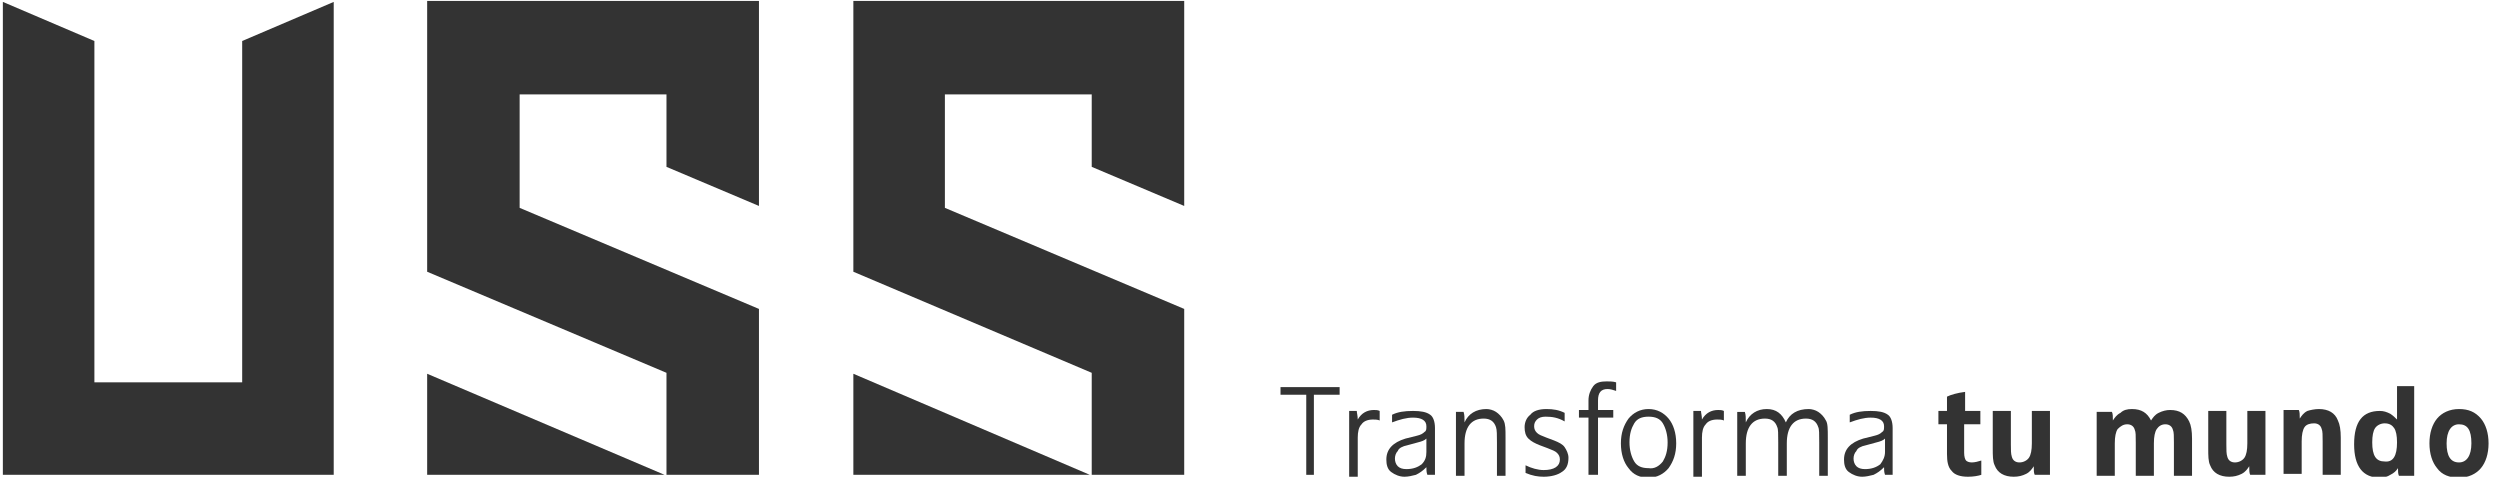
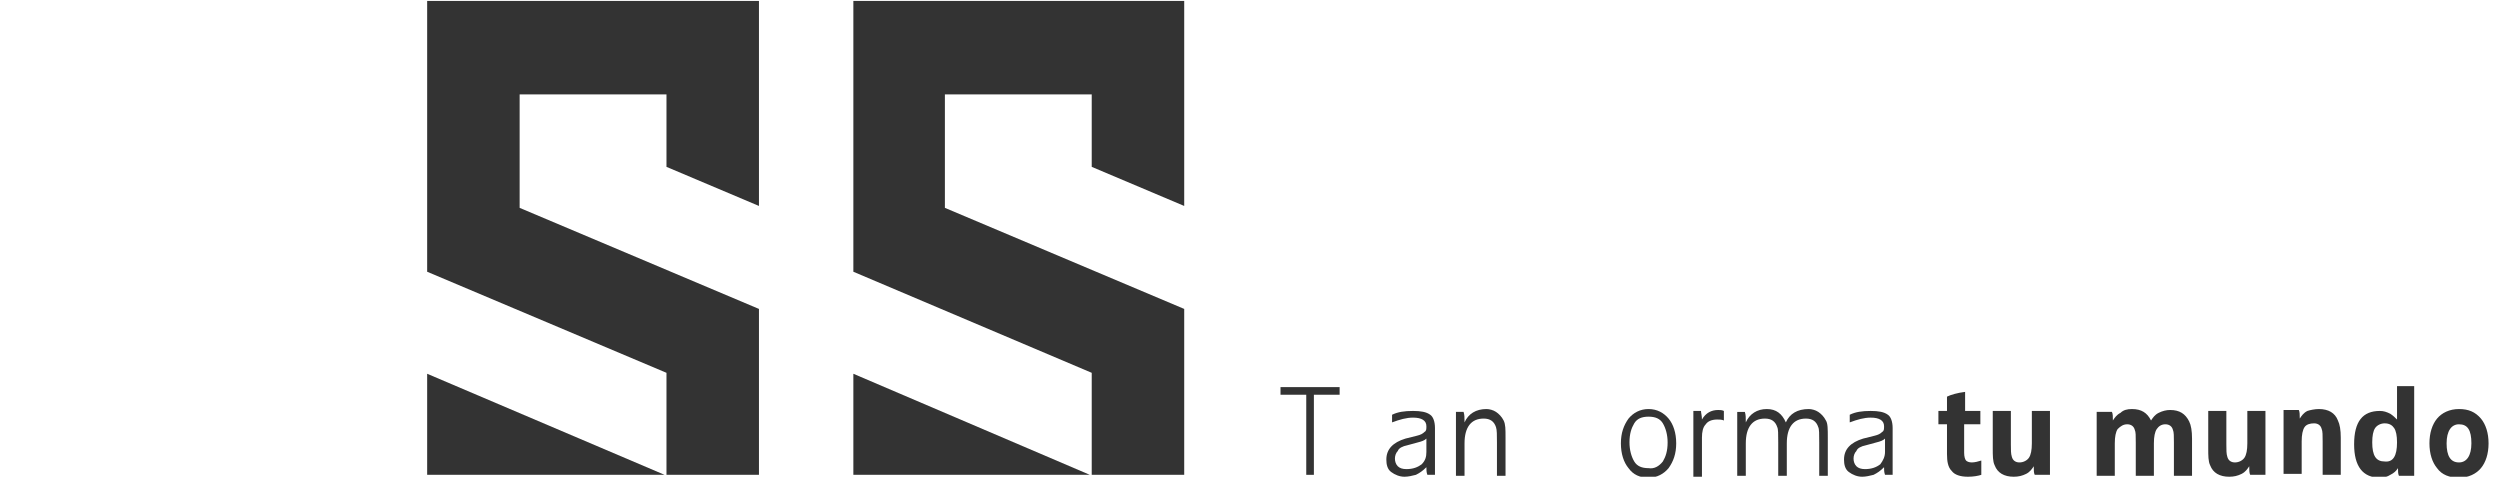
<svg xmlns="http://www.w3.org/2000/svg" version="1.1" id="Capa_1" x="0px" y="0px" viewBox="0 0 262.2 50" style="enable-background:new 0 0 262.2 50;" xml:space="preserve">
  <style type="text/css">
	.st0{fill:#333333;}
</style>
  <title>USS-logotipo</title>
  <desc>Created with Sketch.</desc>
  <g>
    <g>
      <polygon class="st0" points="124.2,21.6 124.2,0.1 89.5,0.1 89.5,28.5 114.5,39.1 114.5,49.8 124.2,49.8 124.2,32.4 99.1,21.8     99.1,9.9 114.5,9.9 114.5,17.5   " />
      <polygon class="st0" points="89.5,49.8 114.3,49.8 89.5,39.2   " />
      <polygon class="st0" points="79.6,21.6 79.6,0.1 44.8,0.1 44.8,28.5 69.9,39.1 69.9,49.8 79.6,49.8 79.6,32.4 54.5,21.8 54.5,9.9     69.9,9.9 69.9,17.5   " />
      <polygon class="st0" points="44.8,49.8 69.7,49.8 44.8,39.2   " />
-       <polygon class="st0" points="25.4,4.3 25.4,40.1 9.9,40.1 9.9,4.3 0.3,0.2 0.3,49.8 35,49.8 35,0.2   " />
    </g>
    <g>
      <path class="st0" d="M137,49.8v-8.4h-2.7v-0.8h6.2v0.8h-2.7v8.4H137z" />
-       <path class="st0" d="M141.5,49.8v-6.7h0.8c0,0.2,0.1,0.5,0.1,0.9c0.4-0.7,1-1,1.7-1c0.2,0,0.4,0,0.6,0.1v1    c-0.2-0.1-0.5-0.1-0.7-0.1c-0.6,0-1,0.2-1.2,0.5c-0.3,0.3-0.4,0.8-0.4,1.4v4.1H141.5z" />
      <path class="st0" d="M150.5,44.9v4.9h-0.8c-0.1-0.3-0.1-0.5-0.1-0.8c-0.4,0.4-0.7,0.6-1.1,0.8c-0.4,0.1-0.8,0.2-1.2,0.2    c-0.5,0-1-0.2-1.4-0.5c-0.4-0.3-0.5-0.8-0.5-1.3c0-1.1,0.7-1.8,2-2.2l1.2-0.3c0.4-0.1,0.6-0.2,0.8-0.4c0.2-0.1,0.2-0.3,0.2-0.6    c0-0.6-0.5-0.9-1.4-0.9c-0.7,0-1.4,0.2-2.2,0.5v-0.8c0.6-0.3,1.3-0.4,2.2-0.4c0.8,0,1.4,0.1,1.8,0.4    C150.3,43.7,150.5,44.2,150.5,44.9z M149.6,47.4V46c-0.2,0.2-0.5,0.3-0.9,0.4l-1.1,0.3c-0.5,0.1-0.9,0.3-1,0.6    c-0.2,0.2-0.3,0.5-0.3,0.8c0,0.3,0.1,0.6,0.3,0.8c0.2,0.2,0.5,0.3,0.9,0.3c0.7,0,1.2-0.2,1.6-0.5    C149.5,48.3,149.6,47.9,149.6,47.4z" />
      <path class="st0" d="M155.9,42.9c0.3,0,0.7,0.1,1,0.3c0.3,0.2,0.6,0.5,0.8,0.9c0.2,0.4,0.2,0.9,0.2,1.8v4H157v-3.5    c0-0.8,0-1.3-0.1-1.6c-0.2-0.6-0.6-0.9-1.3-0.9c-1.3,0-2,0.9-2,2.6v3.4h-0.9v-6.7h0.8c0.1,0.3,0.1,0.6,0.1,1.1    C154,43.4,154.8,42.9,155.9,42.9z" />
-       <path class="st0" d="M162.2,42.9c0.7,0,1.3,0.1,1.9,0.4v0.9c-0.7-0.4-1.3-0.5-2-0.5c-0.4,0-0.7,0.1-0.9,0.3    c-0.2,0.2-0.3,0.4-0.3,0.7c0,0.3,0.1,0.5,0.3,0.7c0.2,0.2,0.5,0.3,1,0.5l0.8,0.3c0.5,0.2,0.9,0.4,1.1,0.7c0.2,0.3,0.4,0.7,0.4,1.1    c0,0.7-0.2,1.2-0.7,1.5c-0.4,0.3-1.1,0.5-1.9,0.5c-0.6,0-1.2-0.1-1.9-0.4v-0.8c0.6,0.3,1.3,0.5,1.9,0.5c1.1,0,1.7-0.4,1.7-1.1    c0-0.3-0.1-0.5-0.3-0.7c-0.2-0.2-0.5-0.3-1-0.5l-0.8-0.3c-0.5-0.2-0.9-0.4-1.2-0.7c-0.3-0.3-0.4-0.7-0.4-1.2c0-0.5,0.2-1,0.6-1.3    C160.8,43.1,161.4,42.9,162.2,42.9z" />
-       <path class="st0" d="M166.6,49.8v-6h-1v-0.8h1v-1c0-0.6,0.2-1.1,0.5-1.5c0.3-0.4,0.8-0.5,1.4-0.5c0.3,0,0.7,0,1,0.1v0.9    c-0.3-0.1-0.6-0.2-0.9-0.2c-0.7,0-1,0.4-1,1.2v1h1.6v0.8h-1.6v6H166.6z" />
      <path class="st0" d="M175,43.9c0.5,0.6,0.8,1.5,0.8,2.6c0,1.1-0.3,1.9-0.8,2.6c-0.5,0.6-1.2,1-2.1,1c-0.9,0-1.6-0.3-2.1-1    c-0.5-0.6-0.8-1.5-0.8-2.6c0-1.1,0.3-1.9,0.8-2.6c0.5-0.6,1.2-1,2.1-1C173.8,42.9,174.5,43.3,175,43.9z M174.4,48.4    c0.3-0.5,0.5-1.1,0.5-2c0-0.8-0.2-1.5-0.5-2c-0.3-0.5-0.8-0.7-1.5-0.7c-0.7,0-1.2,0.2-1.5,0.7c-0.3,0.5-0.5,1.1-0.5,2    c0,0.8,0.2,1.5,0.5,2c0.3,0.5,0.8,0.7,1.5,0.7C173.5,49.2,174,48.9,174.4,48.4z" />
      <path class="st0" d="M177.6,49.8v-6.7h0.8c0,0.2,0.1,0.5,0.1,0.9c0.4-0.7,1-1,1.7-1c0.2,0,0.4,0,0.6,0.1v1    c-0.2-0.1-0.5-0.1-0.7-0.1c-0.6,0-1,0.2-1.2,0.5c-0.3,0.3-0.4,0.8-0.4,1.4v4.1H177.6z" />
      <path class="st0" d="M185.3,42.9c1,0,1.6,0.5,2,1.4c0.4-0.9,1.2-1.4,2.4-1.4c0.3,0,0.7,0.1,1,0.3c0.3,0.2,0.6,0.5,0.8,0.9    c0.2,0.3,0.2,0.9,0.2,1.8v4h-0.9v-3.5c0-0.9,0-1.4-0.1-1.6c-0.2-0.6-0.6-0.9-1.3-0.9c-1.3,0-2,0.9-2,2.6v3.4h-0.9v-3.5    c0-0.9,0-1.4-0.1-1.6c-0.2-0.6-0.6-0.9-1.3-0.9c-1.3,0-2,0.9-2,2.6v3.4h-0.9v-6.7h0.8c0.1,0.3,0.1,0.6,0.1,1.1    C183.5,43.4,184.3,42.9,185.3,42.9z" />
      <path class="st0" d="M198.5,44.9v4.9h-0.8c-0.1-0.3-0.1-0.5-0.1-0.8c-0.4,0.4-0.7,0.6-1.1,0.8c-0.4,0.1-0.8,0.2-1.2,0.2    c-0.5,0-1-0.2-1.4-0.5c-0.4-0.3-0.5-0.8-0.5-1.3c0-1.1,0.7-1.8,2-2.2l1.2-0.3c0.4-0.1,0.6-0.2,0.8-0.4c0.2-0.1,0.2-0.3,0.2-0.6    c0-0.6-0.5-0.9-1.4-0.9c-0.7,0-1.4,0.2-2.2,0.5v-0.8c0.6-0.3,1.3-0.4,2.2-0.4c0.8,0,1.4,0.1,1.8,0.4    C198.3,43.7,198.5,44.2,198.5,44.9z M197.7,47.4V46c-0.2,0.2-0.5,0.3-0.9,0.4l-1.1,0.3c-0.5,0.1-0.9,0.3-1,0.6    c-0.2,0.2-0.3,0.5-0.3,0.8c0,0.3,0.1,0.6,0.3,0.8c0.2,0.2,0.5,0.3,0.9,0.3c0.7,0,1.2-0.2,1.6-0.5    C197.5,48.3,197.7,47.9,197.7,47.4z" />
      <path class="st0" d="M204.2,47.6v-3.1h-0.9v-1.4h0.9v-1.5c0.4-0.2,1.1-0.4,1.9-0.5v2h1.6v1.4H206v3c0,0.4,0.1,0.7,0.2,0.8    c0.1,0.1,0.3,0.2,0.6,0.2c0.3,0,0.7-0.1,1-0.2v1.5c-0.3,0.1-0.8,0.2-1.4,0.2c-0.8,0-1.4-0.2-1.7-0.6    C204.3,49,204.2,48.4,204.2,47.6z" />
      <path class="st0" d="M211.2,50c-1,0-1.7-0.4-2-1.2c-0.2-0.4-0.2-1-0.2-1.8v-3.9h1.9v3.5c0,0.6,0,1,0.1,1.3    c0.1,0.4,0.4,0.6,0.8,0.6c0.4,0,0.8-0.2,1-0.5c0.2-0.3,0.3-0.8,0.3-1.5v-3.4h1.9v6.7h-1.6c-0.1-0.2-0.1-0.5-0.1-0.9    c-0.2,0.3-0.4,0.6-0.8,0.8C212.1,49.9,211.7,50,211.2,50z" />
      <path class="st0" d="M223.6,42.9c1,0,1.6,0.4,2,1.2c0.2-0.3,0.4-0.6,0.8-0.8s0.8-0.3,1.2-0.3c1,0,1.6,0.4,2,1.2    c0.2,0.4,0.3,1,0.3,1.8v3.9h-1.9v-3.5c0-0.6,0-1.1-0.1-1.3c-0.1-0.4-0.4-0.6-0.8-0.6c-0.4,0-0.7,0.2-0.9,0.5    c-0.2,0.3-0.3,0.8-0.3,1.5v3.4h-1.9v-3.5c0-0.7,0-1.1-0.1-1.3c-0.1-0.4-0.4-0.6-0.8-0.6c-0.4,0-0.7,0.2-1,0.5    c-0.2,0.3-0.3,0.8-0.3,1.5v3.4h-1.9v-6.7h1.6c0.1,0.2,0.1,0.5,0.1,0.9c0.2-0.3,0.4-0.6,0.8-0.8C222.7,43,223.1,42.9,223.6,42.9z" />
      <path class="st0" d="M233.8,50c-1,0-1.7-0.4-2-1.2c-0.2-0.4-0.2-1-0.2-1.8v-3.9h1.9v3.5c0,0.6,0,1,0.1,1.3    c0.1,0.4,0.4,0.6,0.8,0.6c0.4,0,0.8-0.2,1-0.5c0.2-0.3,0.3-0.8,0.3-1.5v-3.4h1.9v6.7H236c-0.1-0.2-0.1-0.5-0.1-0.9    c-0.2,0.3-0.4,0.6-0.8,0.8C234.7,49.9,234.3,50,233.8,50z" />
      <path class="st0" d="M243.2,42.9c1,0,1.7,0.4,2,1.2c0.2,0.4,0.3,1,0.3,1.8v3.9h-1.9v-3.5c0-0.6,0-1.1-0.1-1.3    c-0.1-0.4-0.4-0.6-0.8-0.6c-0.4,0-0.8,0.1-1,0.4c-0.2,0.3-0.3,0.8-0.3,1.5v3.4h-1.9v-6.7h1.6c0.1,0.2,0.1,0.5,0.1,0.9    c0.2-0.3,0.4-0.6,0.8-0.8C242.3,43,242.8,42.9,243.2,42.9z" />
      <path class="st0" d="M253.2,40.3v9.6h-1.6c-0.1-0.2-0.1-0.5-0.1-0.8c-0.2,0.3-0.4,0.5-0.8,0.7c-0.3,0.2-0.7,0.3-1.1,0.3    c-1.8,0-2.7-1.2-2.7-3.5c0-2.4,0.9-3.5,2.7-3.5c0.4,0,0.7,0.1,1.1,0.3c0.3,0.2,0.5,0.4,0.7,0.6v-3.5H253.2z M251.4,46.4    c0-0.7-0.1-1.2-0.3-1.5c-0.2-0.3-0.5-0.5-1-0.5c-0.4,0-0.8,0.2-1,0.5c-0.2,0.3-0.3,0.8-0.3,1.5c0,1.4,0.4,2,1.3,2    C251,48.5,251.4,47.8,251.4,46.4z" />
      <path class="st0" d="M260.2,43.9c0.5,0.6,0.8,1.5,0.8,2.6c0,1.1-0.3,2-0.8,2.6c-0.5,0.6-1.3,1-2.3,1c-1,0-1.8-0.3-2.3-1    c-0.5-0.6-0.8-1.5-0.8-2.6c0-1.1,0.3-2,0.8-2.6c0.5-0.6,1.3-1,2.3-1C258.9,42.9,259.6,43.2,260.2,43.9z M257.9,48.5    c0.8,0,1.3-0.7,1.3-2c0-1.4-0.4-2-1.3-2c-0.8,0-1.3,0.7-1.3,2C256.6,47.8,257,48.5,257.9,48.5z" />
    </g>
  </g>
</svg>